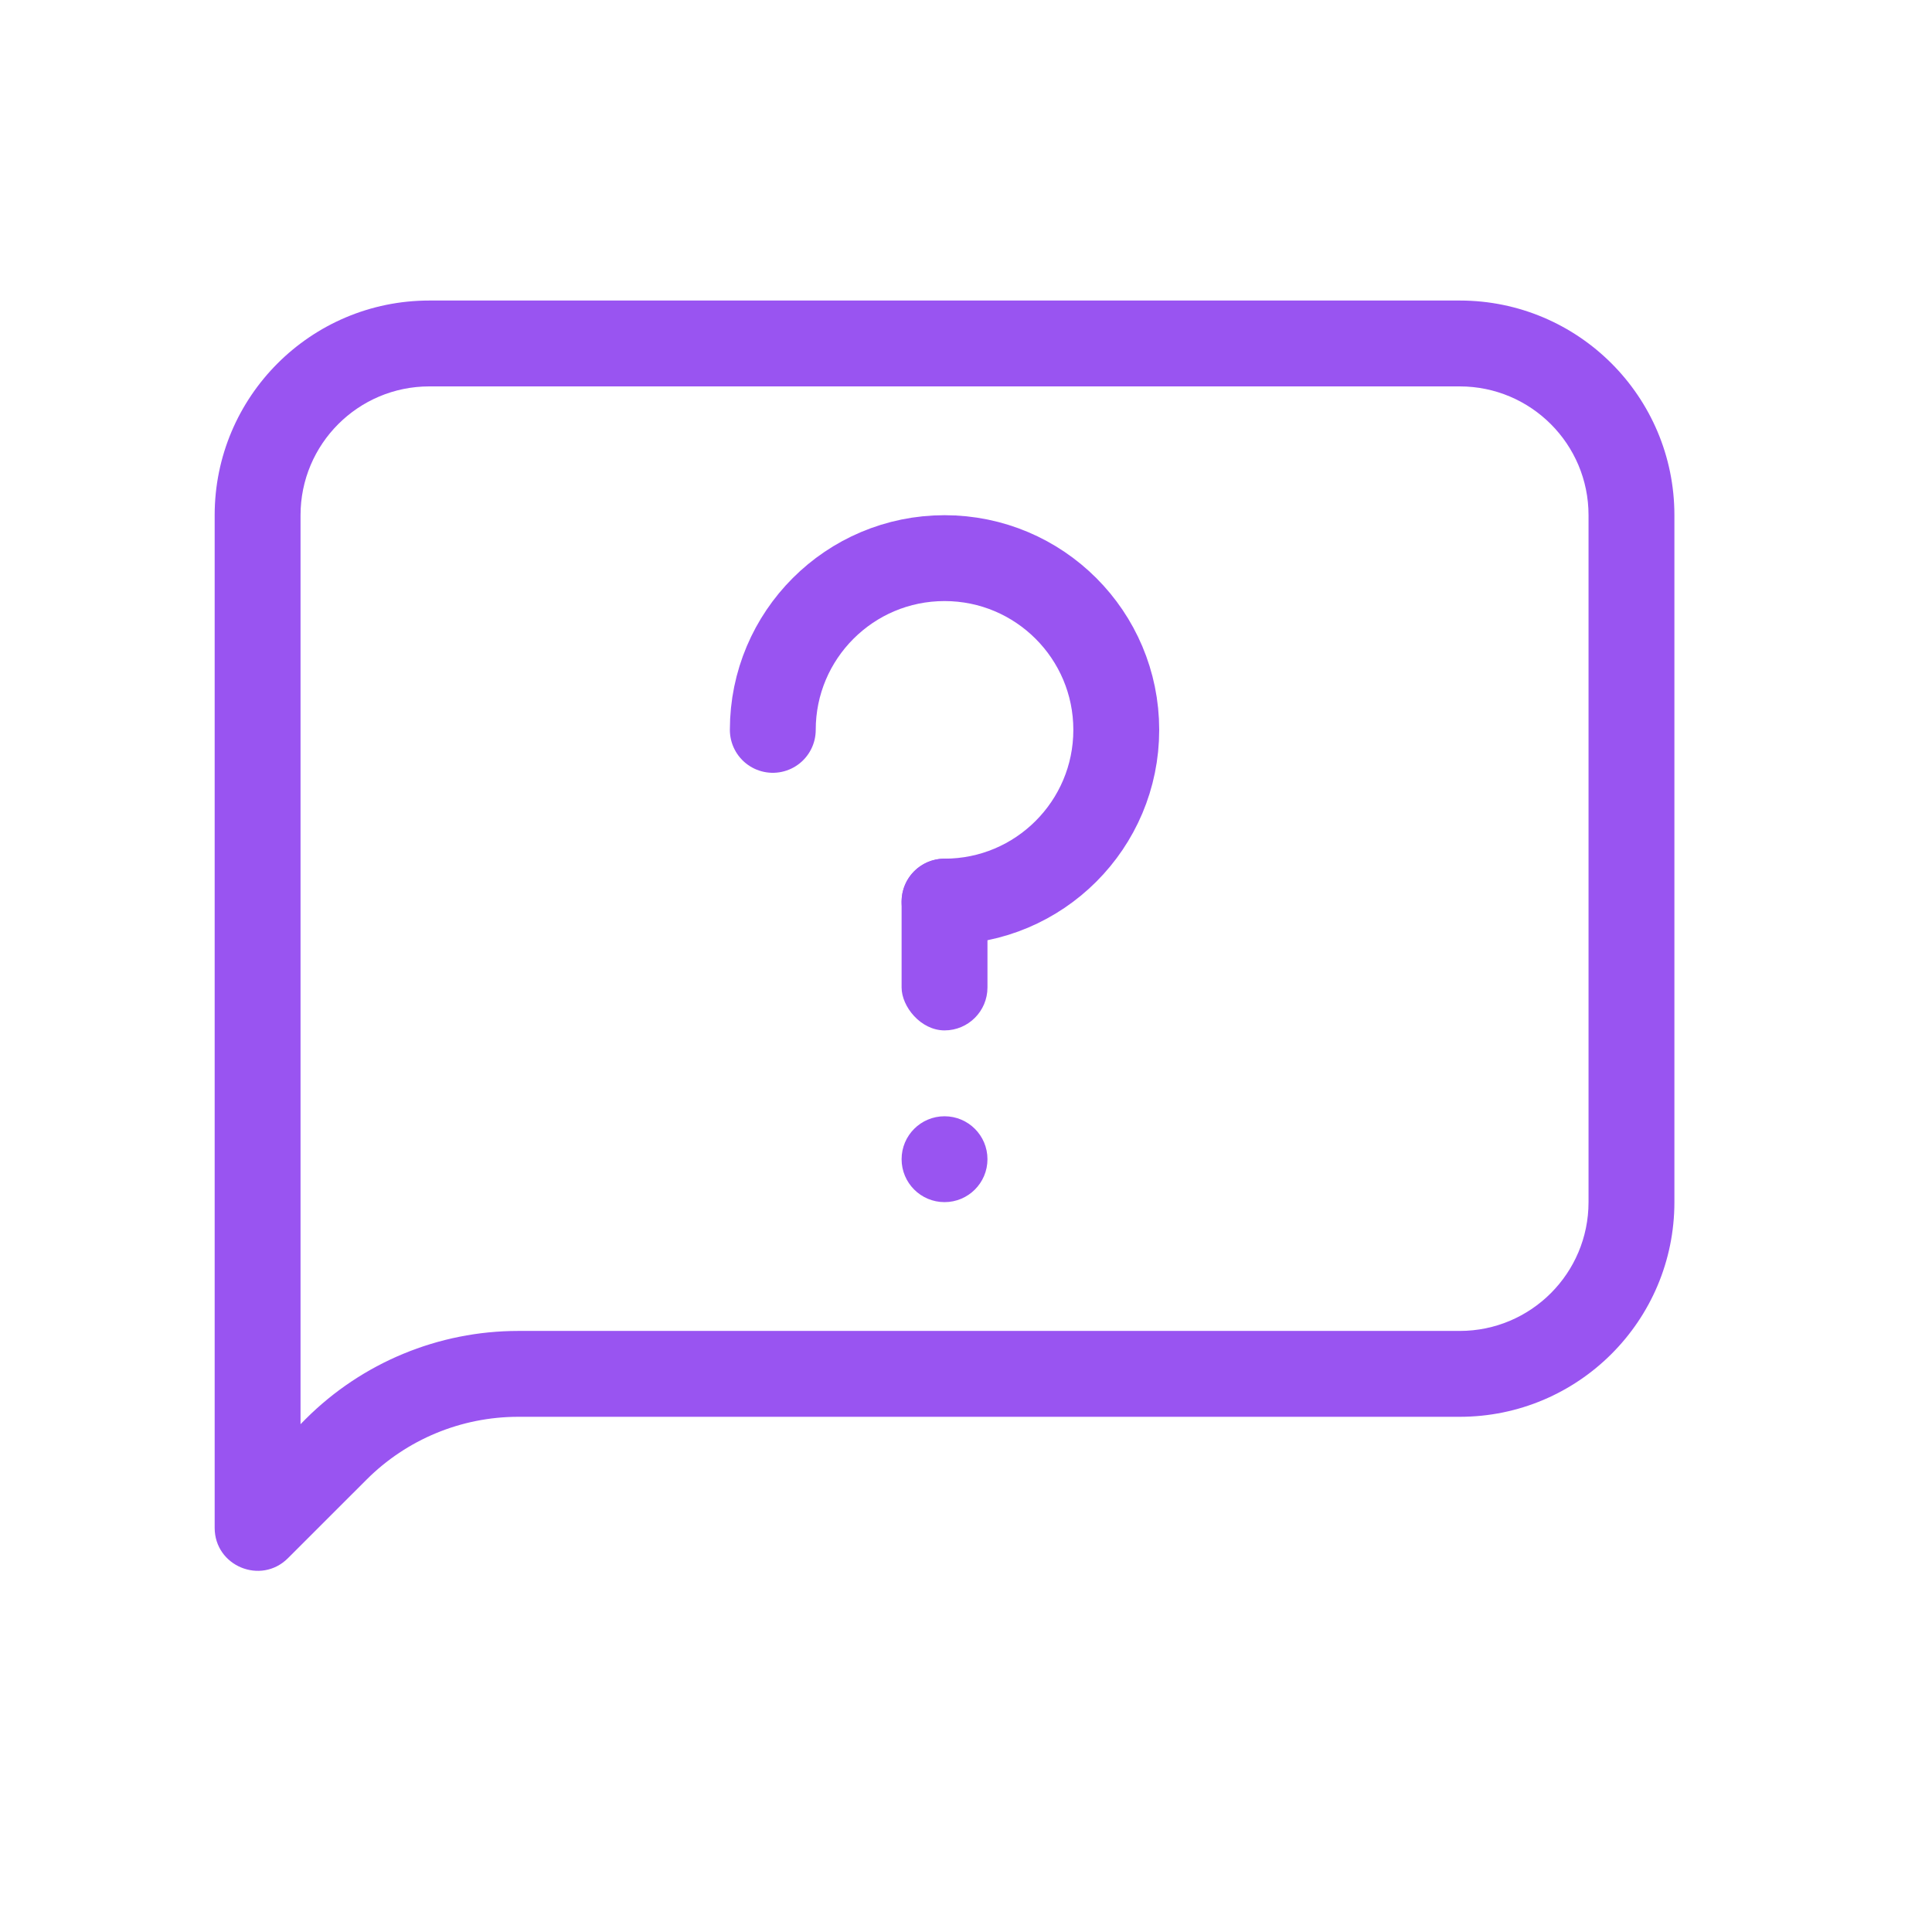
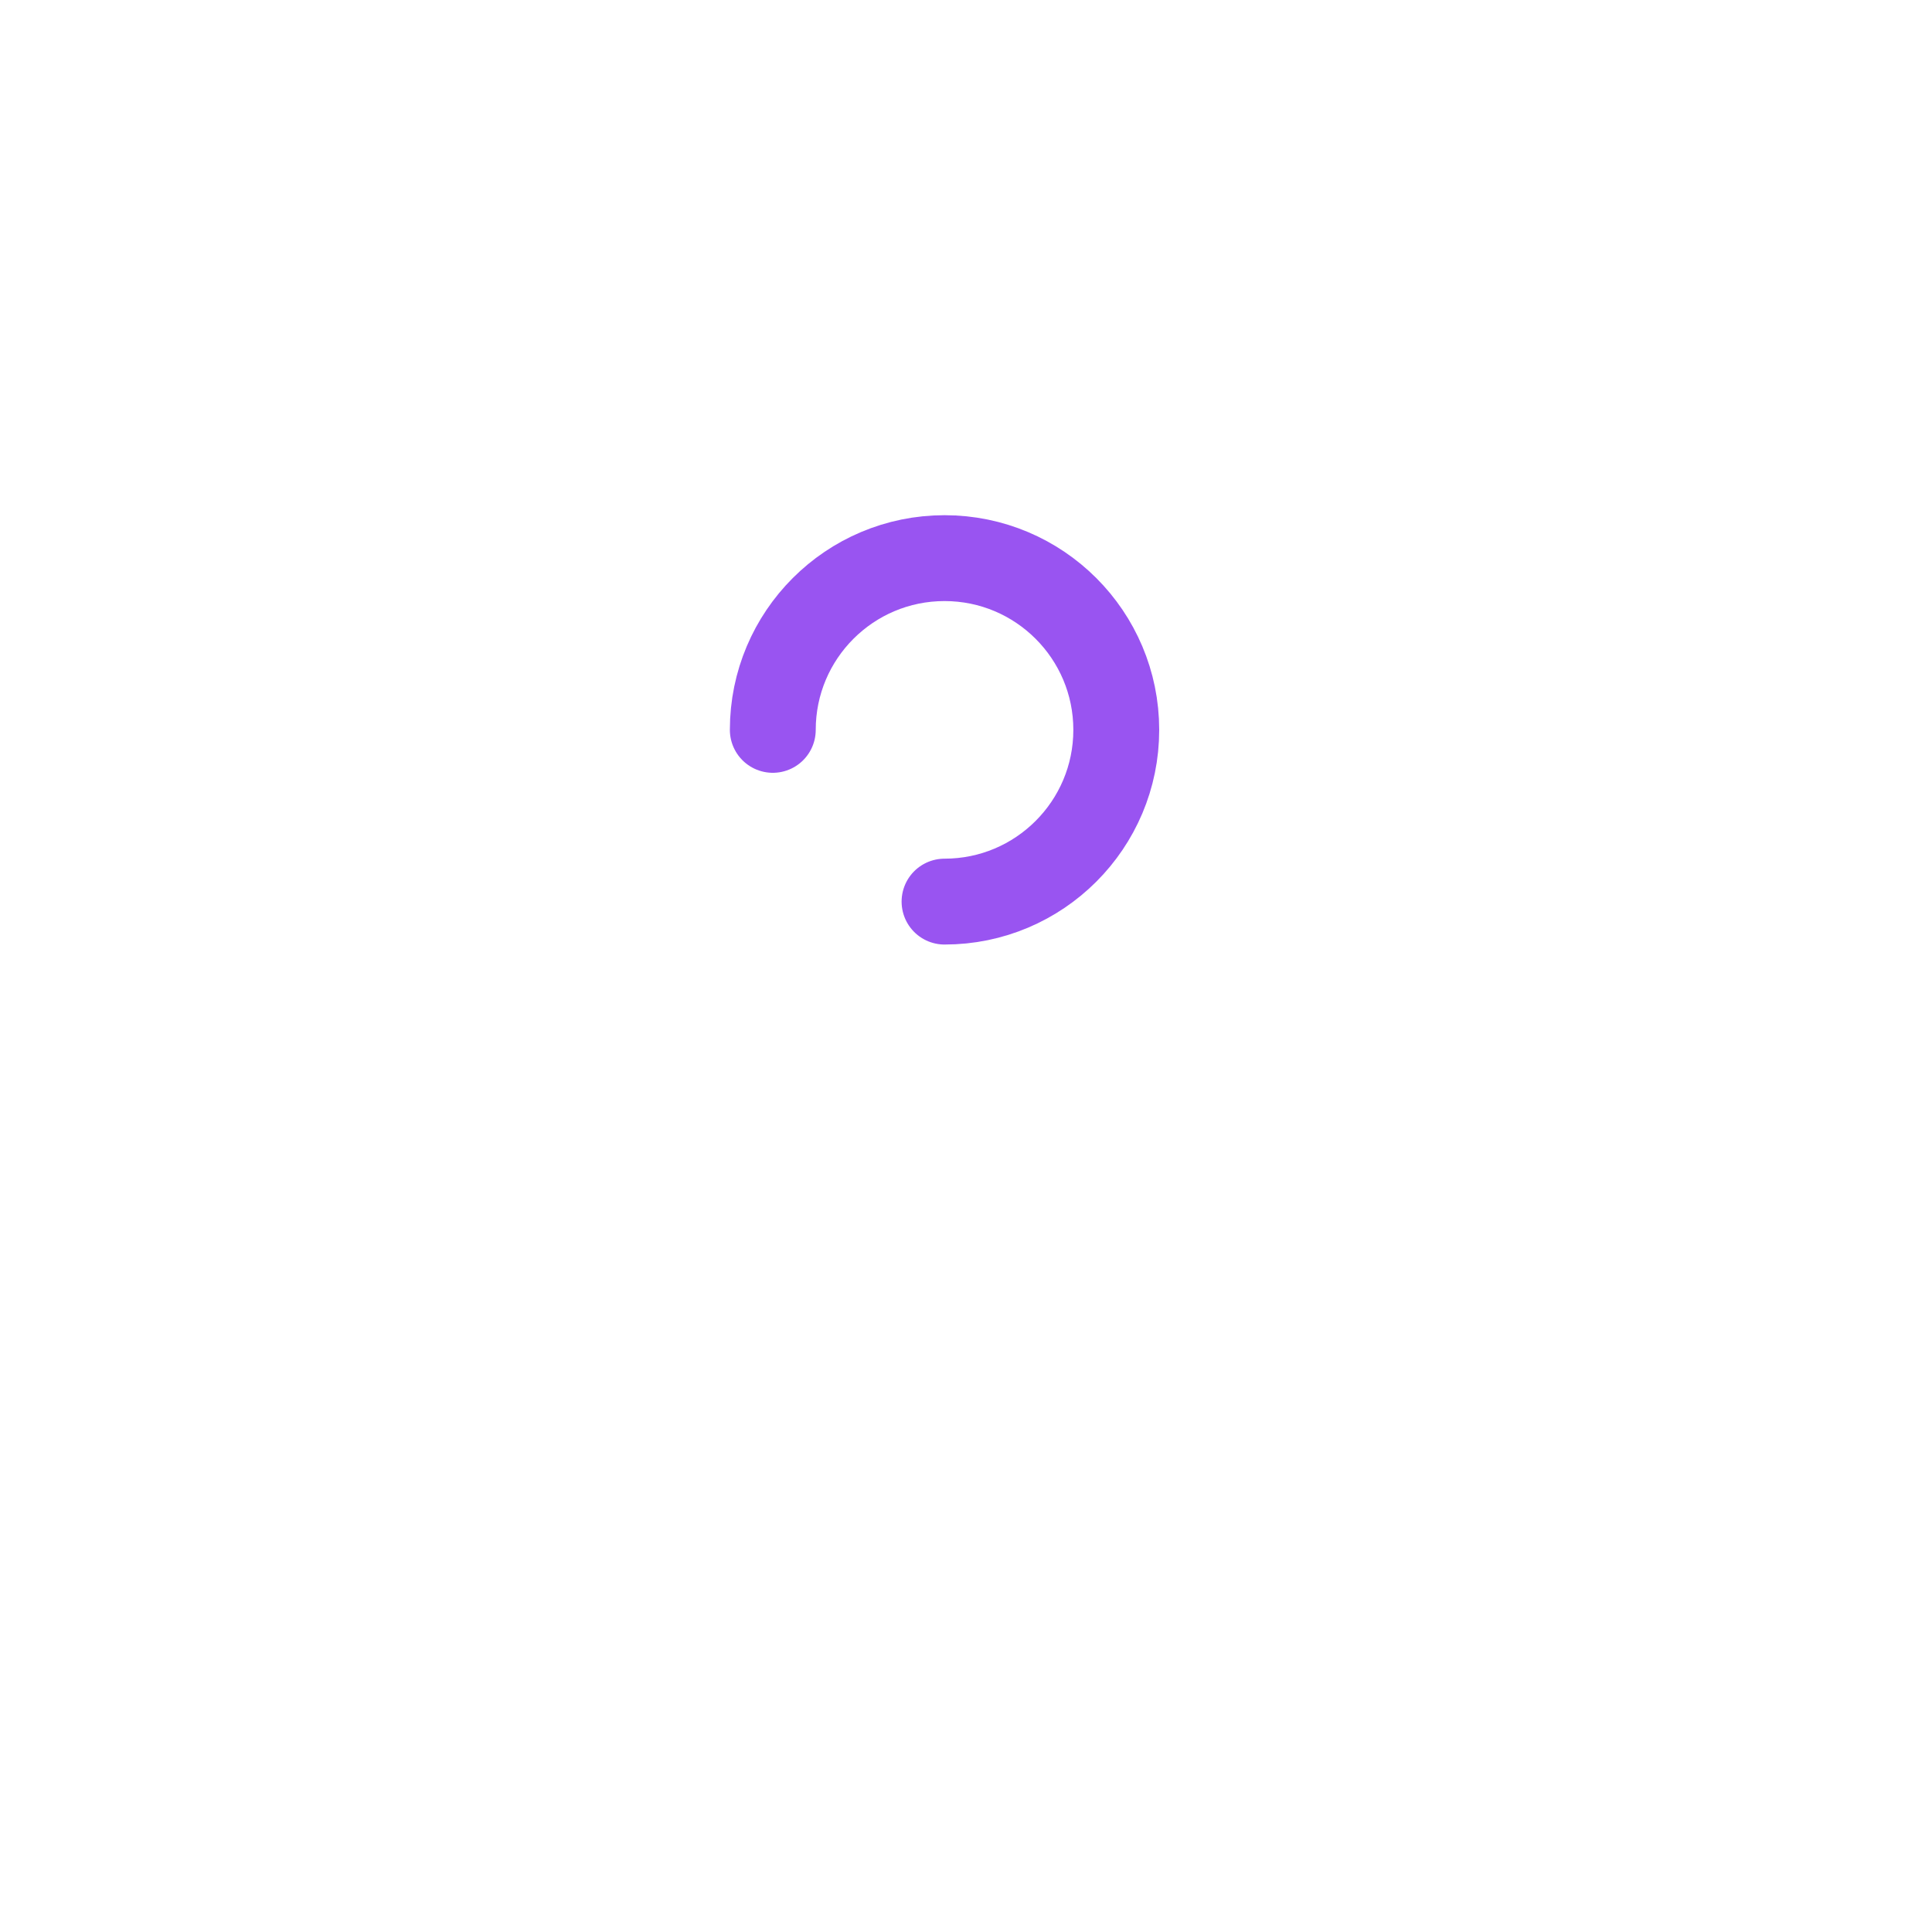
<svg xmlns="http://www.w3.org/2000/svg" width="45" height="45" viewBox="0 0 45 45" fill="none">
-   <path fill-rule="evenodd" clip-rule="evenodd" d="M34 9H10C8.343 9 7 10.343 7 12V33.172L7.121 33.05C8.434 31.738 10.215 31 12.071 31H34C35.657 31 37 29.657 37 28V12C37 10.343 35.657 9 34 9ZM10 7C7.239 7 5 9.239 5 12V35.586C5 36.477 6.077 36.923 6.707 36.293L8.536 34.465C9.473 33.527 10.745 33 12.071 33H34C36.761 33 39 30.761 39 28V12C39 9.239 36.761 7 34 7H10Z" fill="#9954F1" />
-   <circle cx="22" cy="27" r="1" fill="#9954F1" />
-   <rect x="21" y="20" width="2" height="4" rx="1" fill="#9954F1" />
  <path d="M22 21C24.209 21 26 19.209 26 17C26 14.791 24.209 13 22 13C19.791 13 18 14.791 18 17" stroke="#9954F1" stroke-width="2" stroke-linecap="round" stroke-linejoin="round" />
</svg>